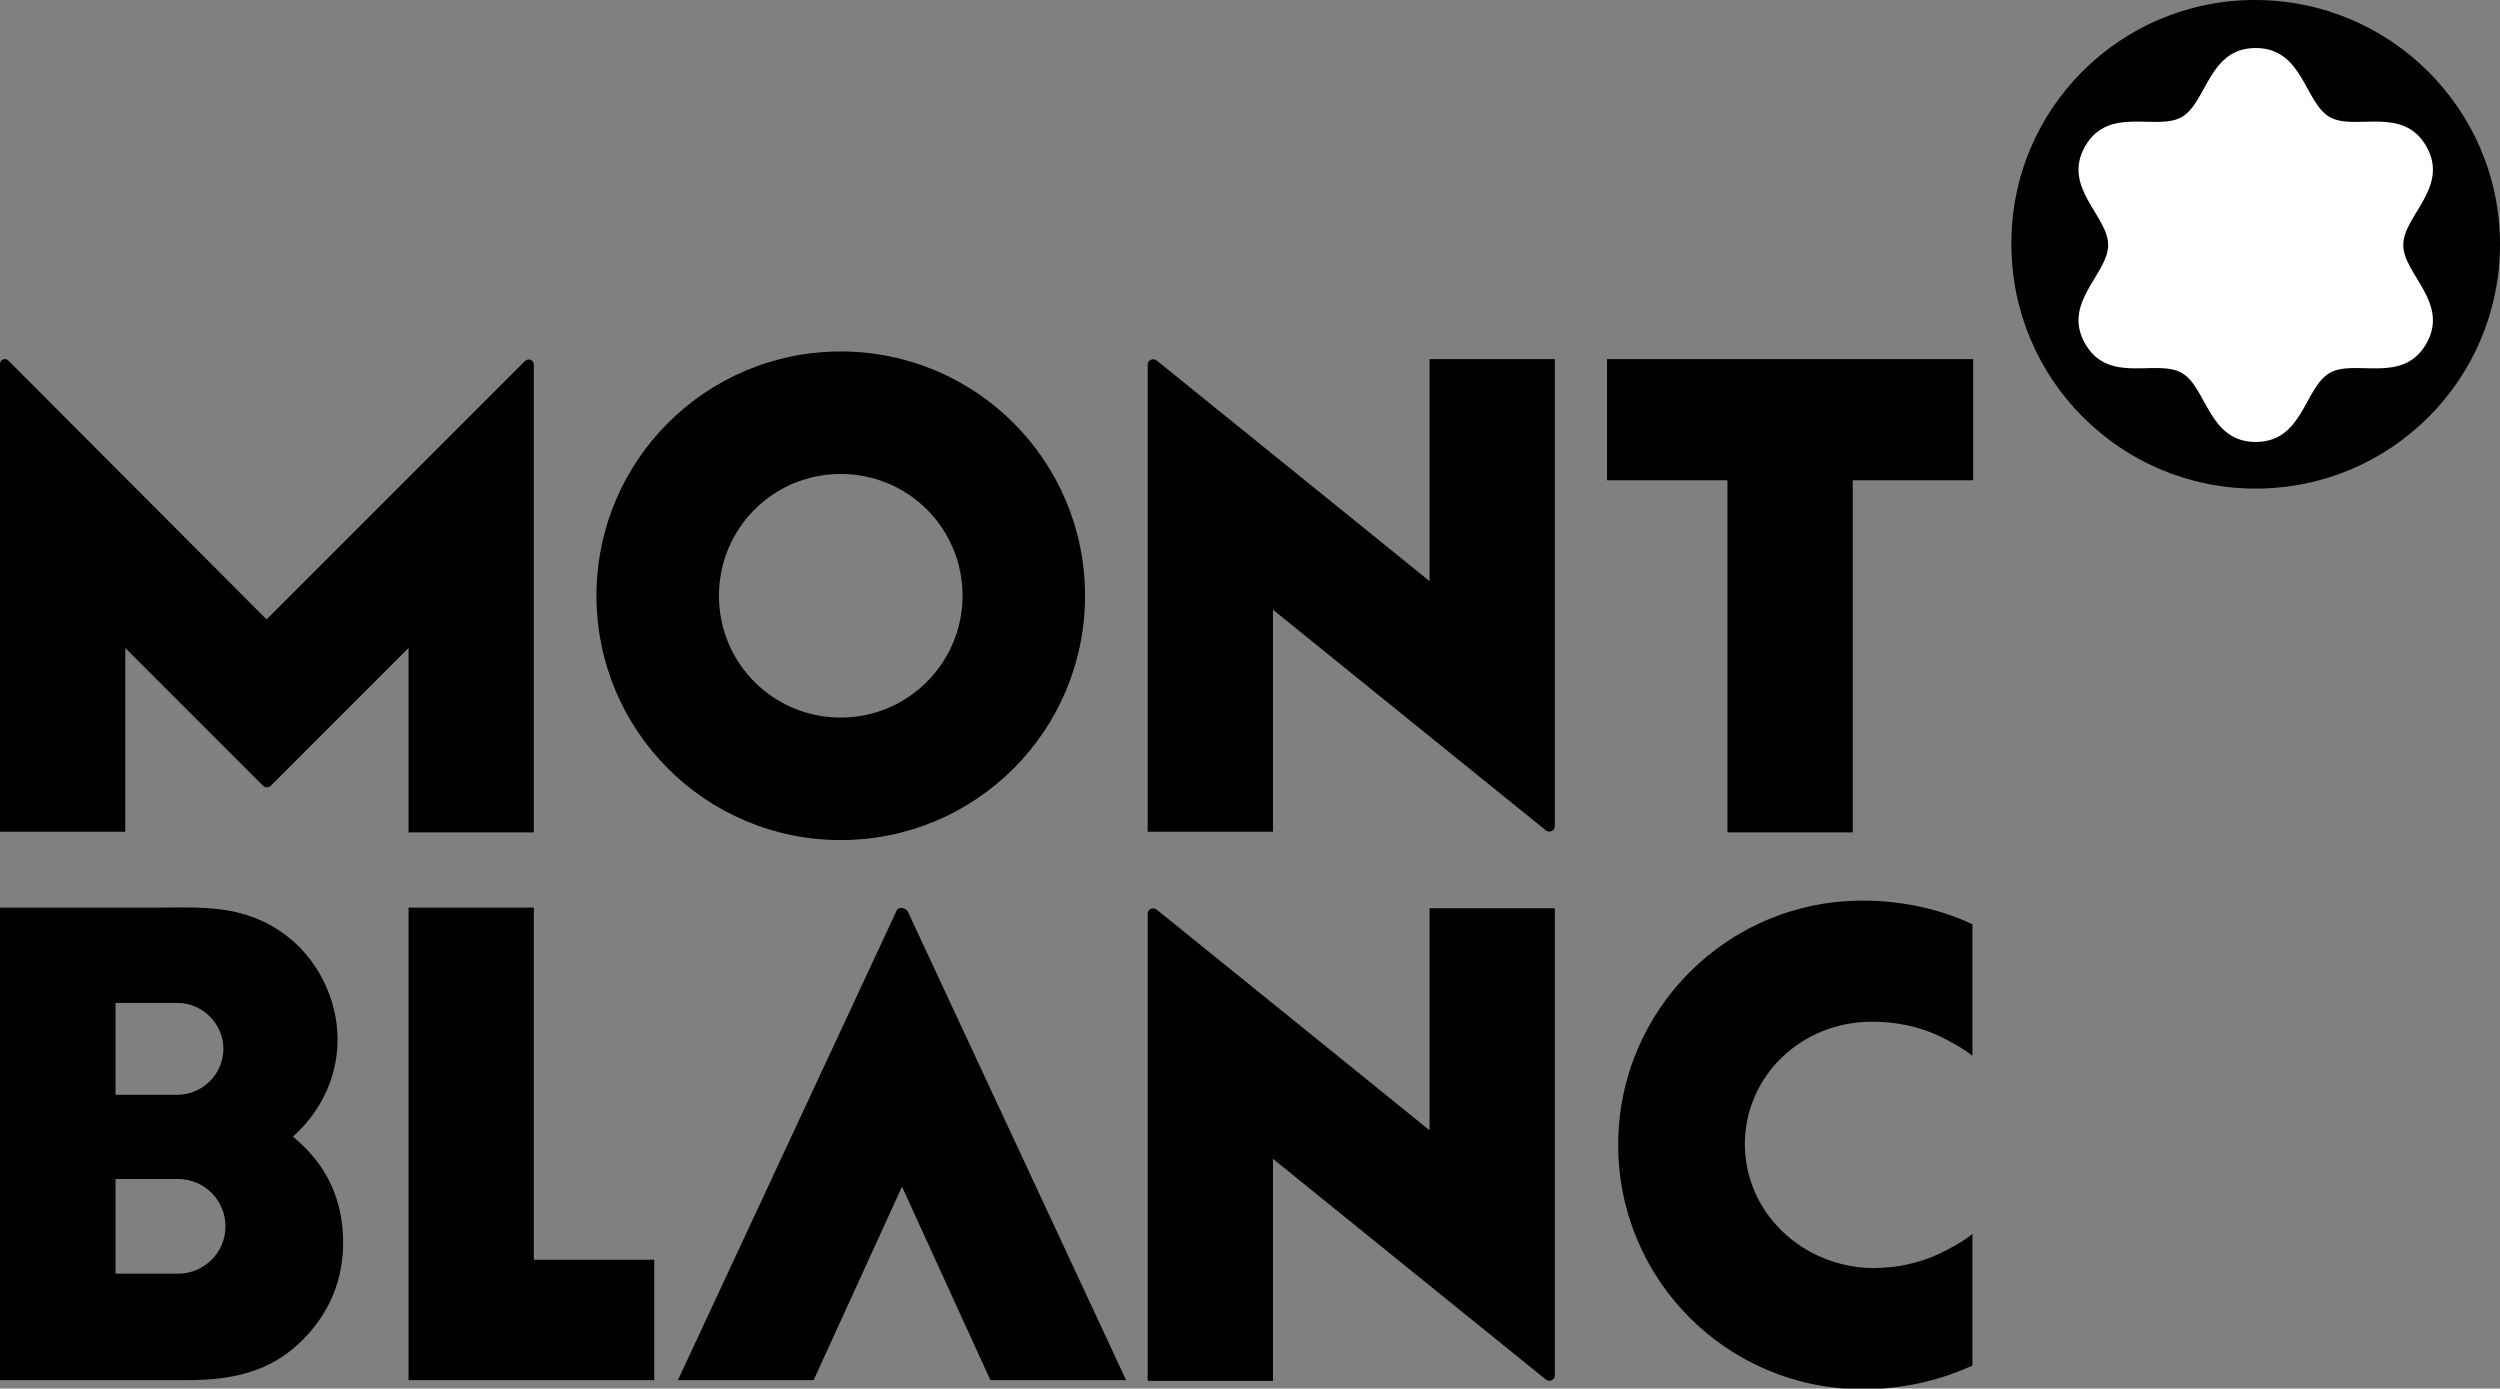
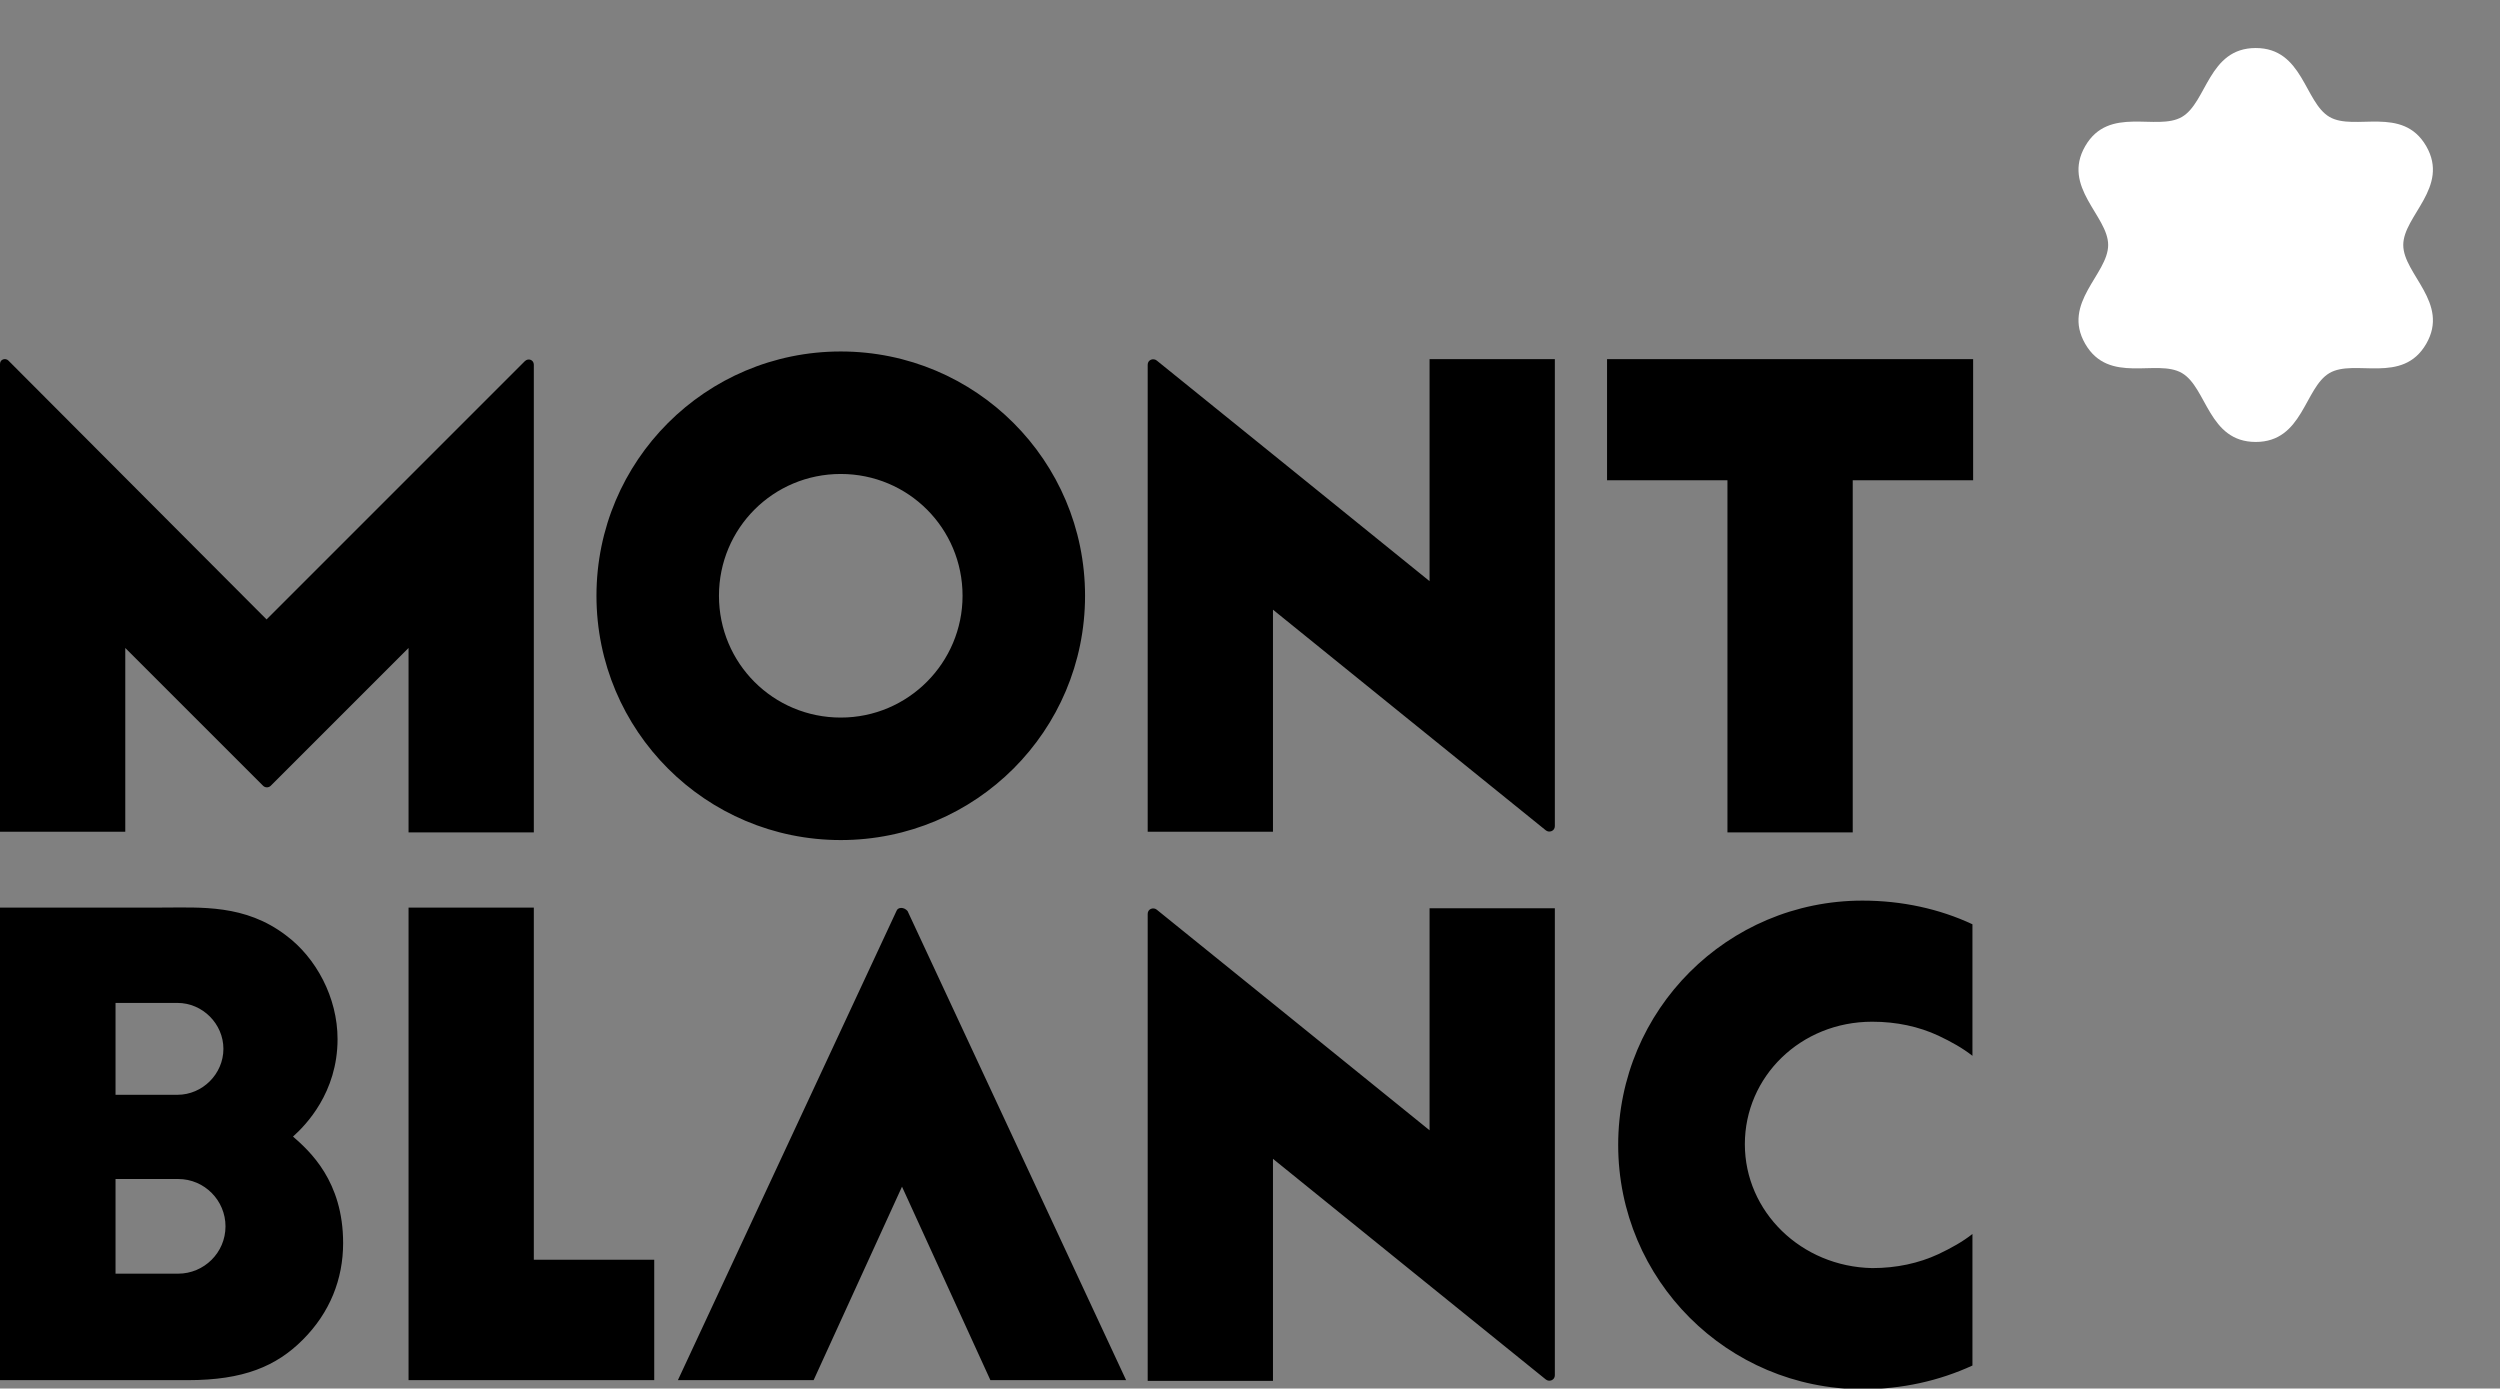
<svg xmlns="http://www.w3.org/2000/svg" x="0px" y="0px" viewBox="0 0 359.2 199.5" style="enable-background:new 0 0 359.2 199.5;" xml:space="preserve">
  <rect x="0" y="0" width="359.2" height="199.5" fill="#808080" stroke="none" />
  <style type="text/css"> .st0{fill:#FFFFFF;} </style>
  <g id="Wortmarke_x5F_Zweizeiler">
    <path id="CMYK_40.30.30.100_1_" d="M76.7,52.4c0,0.7,0,67.2,0,67.2h-18V93.1c0,0-19.5,19.5-19.8,19.8c-0.3,0.3-0.8,0.3-1.1,0 C37.5,112.6,18,93.1,18,93.1v26.4H0c0,0,0-66.4,0-67.2c0-0.7,0.8-0.9,1.2-0.5C1.6,52.2,38.3,89,38.3,89s36.8-36.8,37.1-37.1 C75.9,51.4,76.7,51.7,76.7,52.4z M205.4,51.6v31.9c0,0-38.8-31.4-39.2-31.7c-0.5-0.4-1.3-0.1-1.3,0.6c0,0.7,0,67.1,0,67.1h18V87.6 c0,0,38.8,31.4,39.2,31.7c0.5,0.4,1.3,0.1,1.3-0.6c0-0.7,0-67.1,0-67.1H205.4z M205.4,130.5v31.9c0,0-38.8-31.4-39.2-31.7 c-0.5-0.4-1.3-0.1-1.3,0.6c0,0.7,0,67.1,0,67.1h18v-31.9c0,0,38.8,31.4,39.2,31.7c0.5,0.4,1.3,0.1,1.3-0.6c0-0.7,0-67.1,0-67.1 H205.4z M155.9,85.6c0,19.4-15.7,35.1-35.1,35.1c-19.4,0-35.1-15.7-35.1-35.1c0-19.4,15.7-35.1,35.1-35.1 C140.2,50.5,155.9,66.2,155.9,85.6z M138.3,85.6c0-9.7-7.8-17.5-17.5-17.5s-17.5,7.8-17.5,17.5c0,9.7,7.8,17.5,17.5,17.5 S138.3,95.2,138.3,85.6z M283.5,51.6h-52.6V69h17.3v50.6h18V69h17.3V51.6z M49.3,178.6c0,5.2-1.9,10-5.8,13.9 c-3.8,3.8-8.5,5.8-16.5,5.8c-3.9,0-27.1,0-27.1,0v-67.9c0,0,20.8,0,23.3,0c5.7,0,12-0.5,17.9,4c4.3,3.2,7.4,8.9,7.4,14.9 c0,7.7-4.6,12.4-6.4,14C44.5,165.4,49.3,169.7,49.3,178.6z M16.6,144.1v13.2h8.9c3.6,0,6.6-3,6.6-6.6c0-3.6-3-6.6-6.6-6.6H16.6z M32.4,176.2c0-3.7-3-6.8-6.8-6.8h-9V183h9C29.3,183,32.4,180,32.4,176.2z M76.7,181v-50.6h-18v67.9H94V181H76.7z M128.8,130.9 c-0.2,0.4-31.4,67.4-31.4,67.4h19.5l12.7-27.8l12.7,27.8h19.5c0,0-31.2-67-31.4-67.4C129.9,130.3,129,130.3,128.8,130.9z M250.7,164.4c0-9.7,8-17.6,18.3-17.6c3.5,0,6.7,0.7,9.5,2c1.9,0.9,3.5,1.8,4.9,2.9v-18.9c-4.7-2.2-10.1-3.4-15.8-3.4 c-19.4,0-35.1,15.7-35.1,35.1c0,19.4,15.7,35.1,35.1,35.1c5.7,0,11-1.2,15.8-3.4v-18.9c-1.4,1.1-3,2-4.9,2.9c-2.8,1.3-6,2-9.5,2 C258.8,182,250.7,174.1,250.7,164.4z" />
  </g>
  <g id="Snowcab_x5F_positiv">
-     <path id="CMYK_40.30.30.100" d="M359.2,35.1c0,19.4-15.7,35.1-35.1,35.1c-19.4,0-35.1-15.7-35.1-35.1C288.9,15.7,304.6,0,324,0 C343.4,0,359.2,15.7,359.2,35.1z" />
    <path id="Weiss" class="st0" d="M348.6,21c-3.4-5.9-10.3-2.1-13.9-4.2s-3.8-9.9-10.6-9.9c-6.8,0-7,7.8-10.6,9.9 c-3.6,2.1-10.5-1.7-13.9,4.2c-3.4,5.9,3.3,10,3.3,14.2s-6.7,8.3-3.3,14.2c3.4,5.9,10.3,2.1,13.9,4.2c3.6,2.1,3.8,9.9,10.6,9.9 c6.8,0,7-7.8,10.6-9.9c3.6-2.1,10.5,1.7,13.9-4.2c3.4-5.9-3.3-10-3.3-14.2S352,26.9,348.6,21z" />
  </g>
</svg>